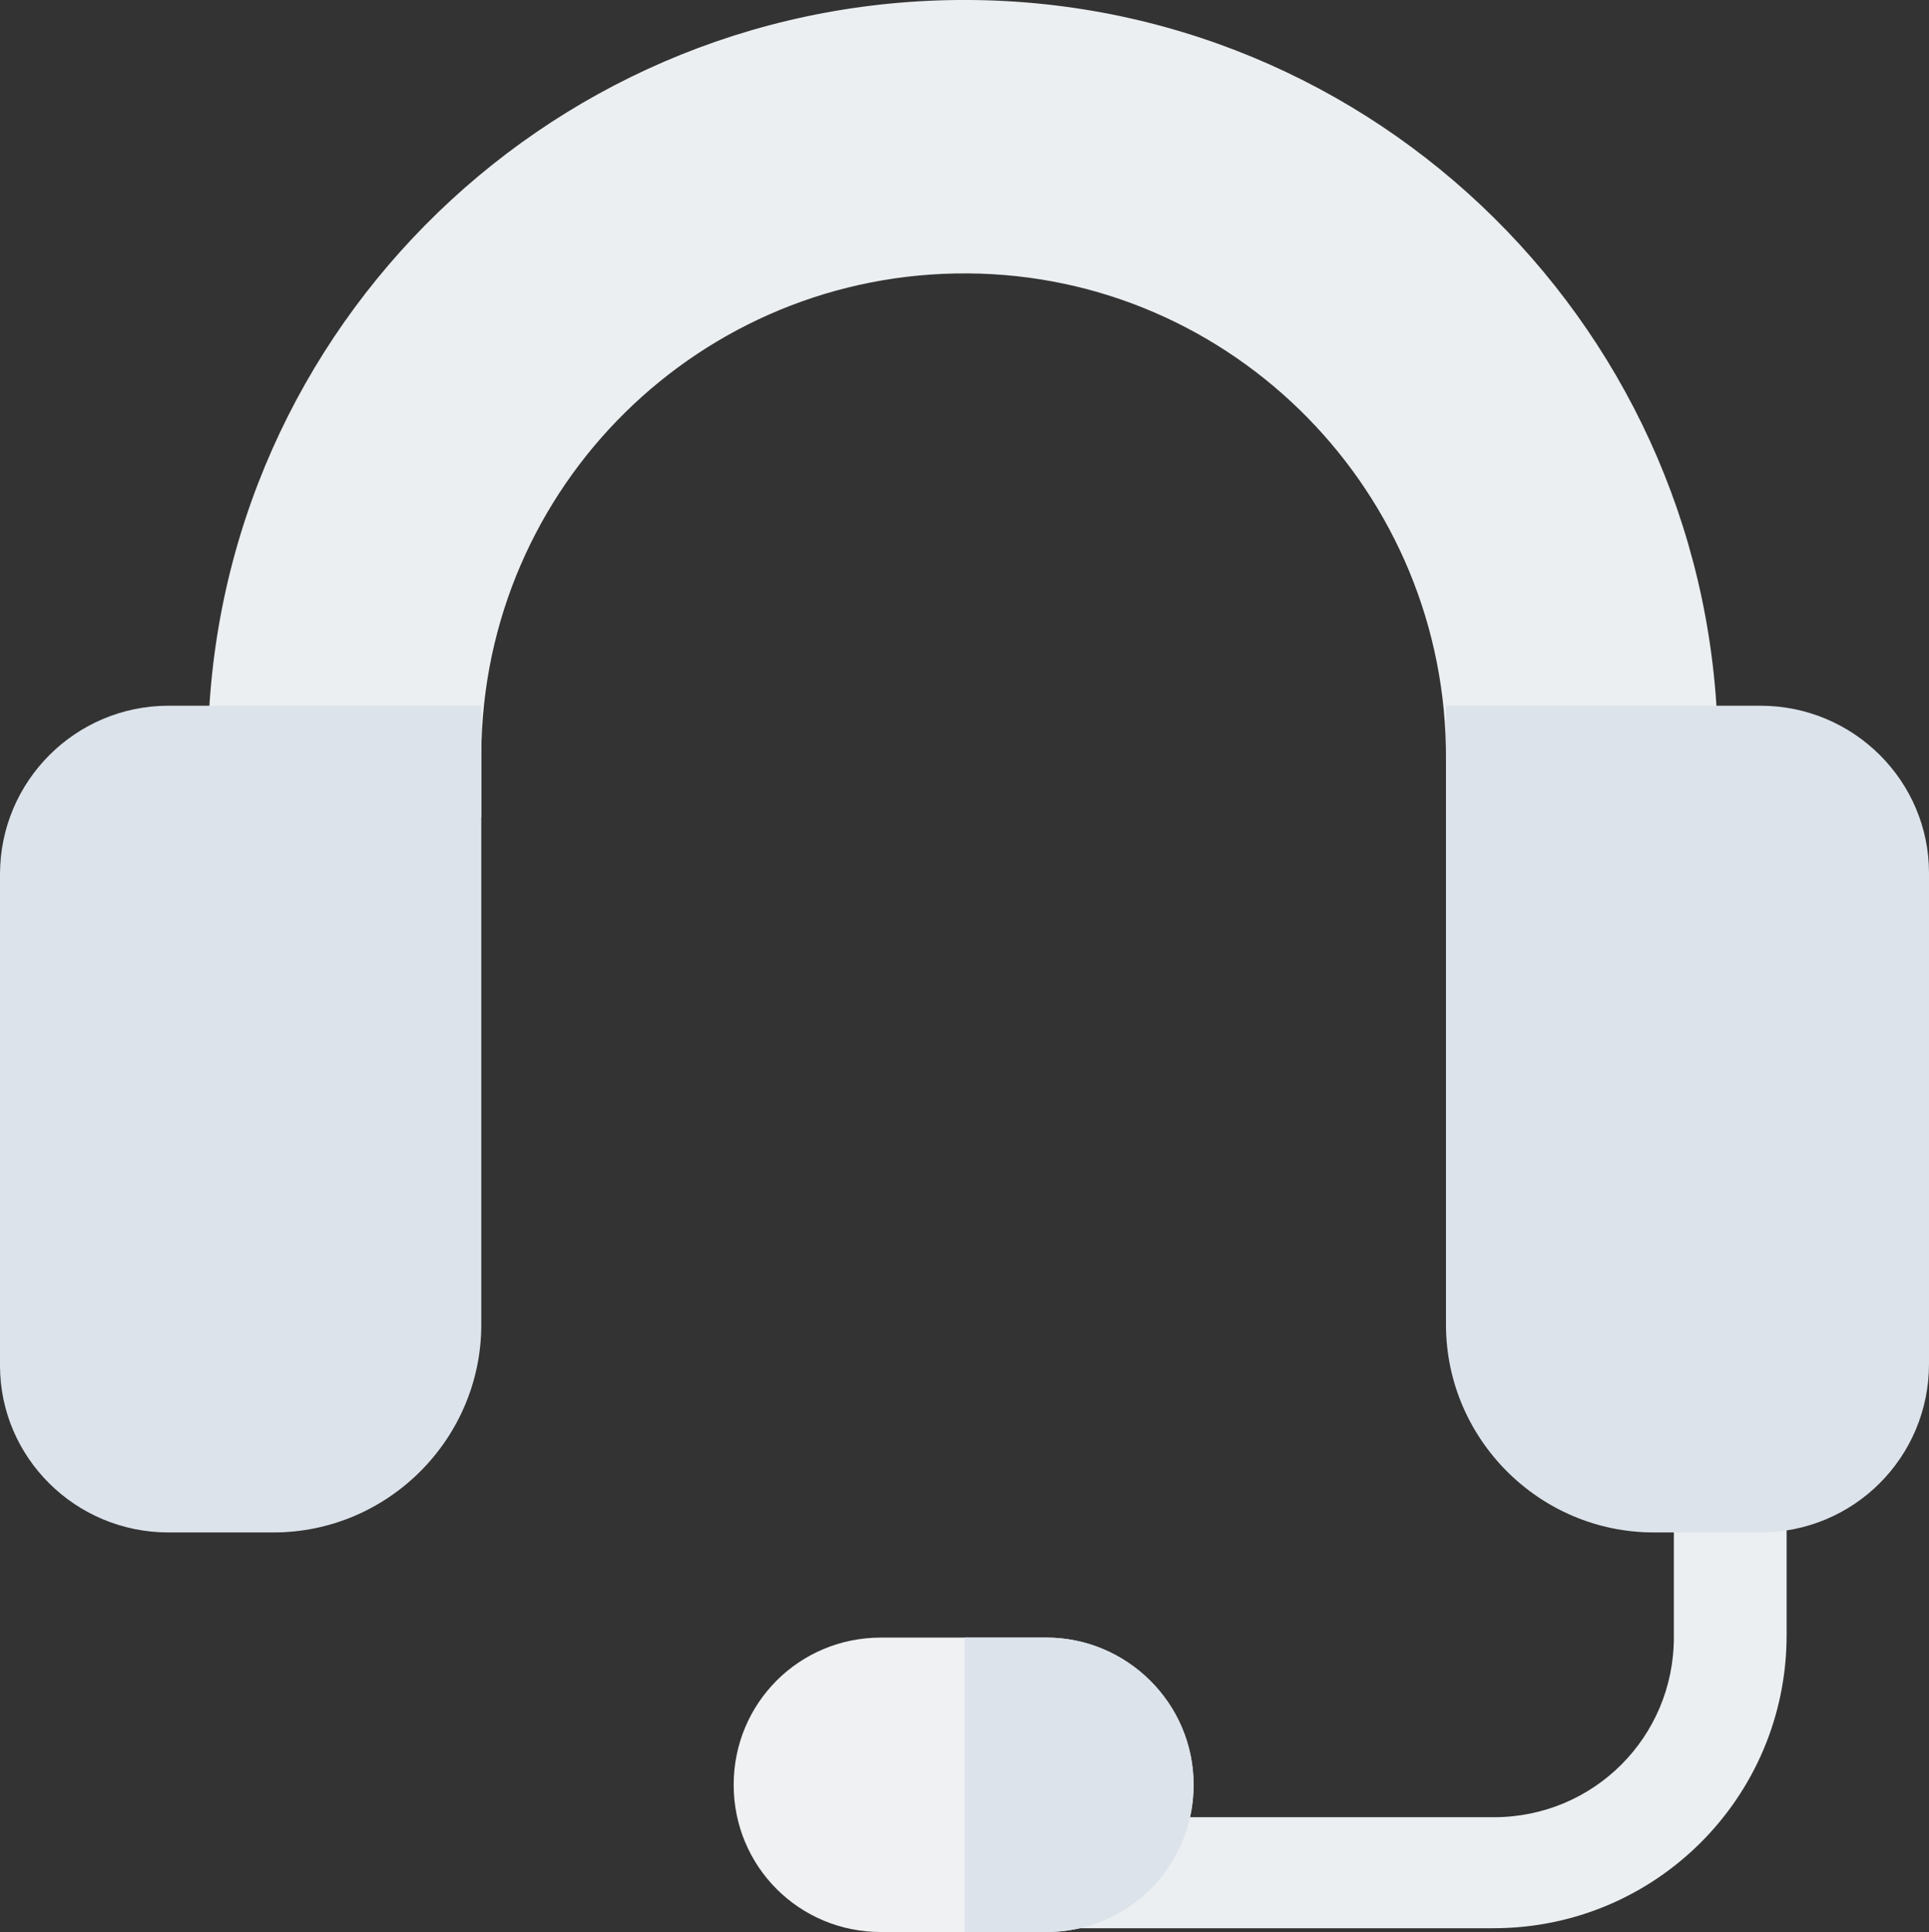
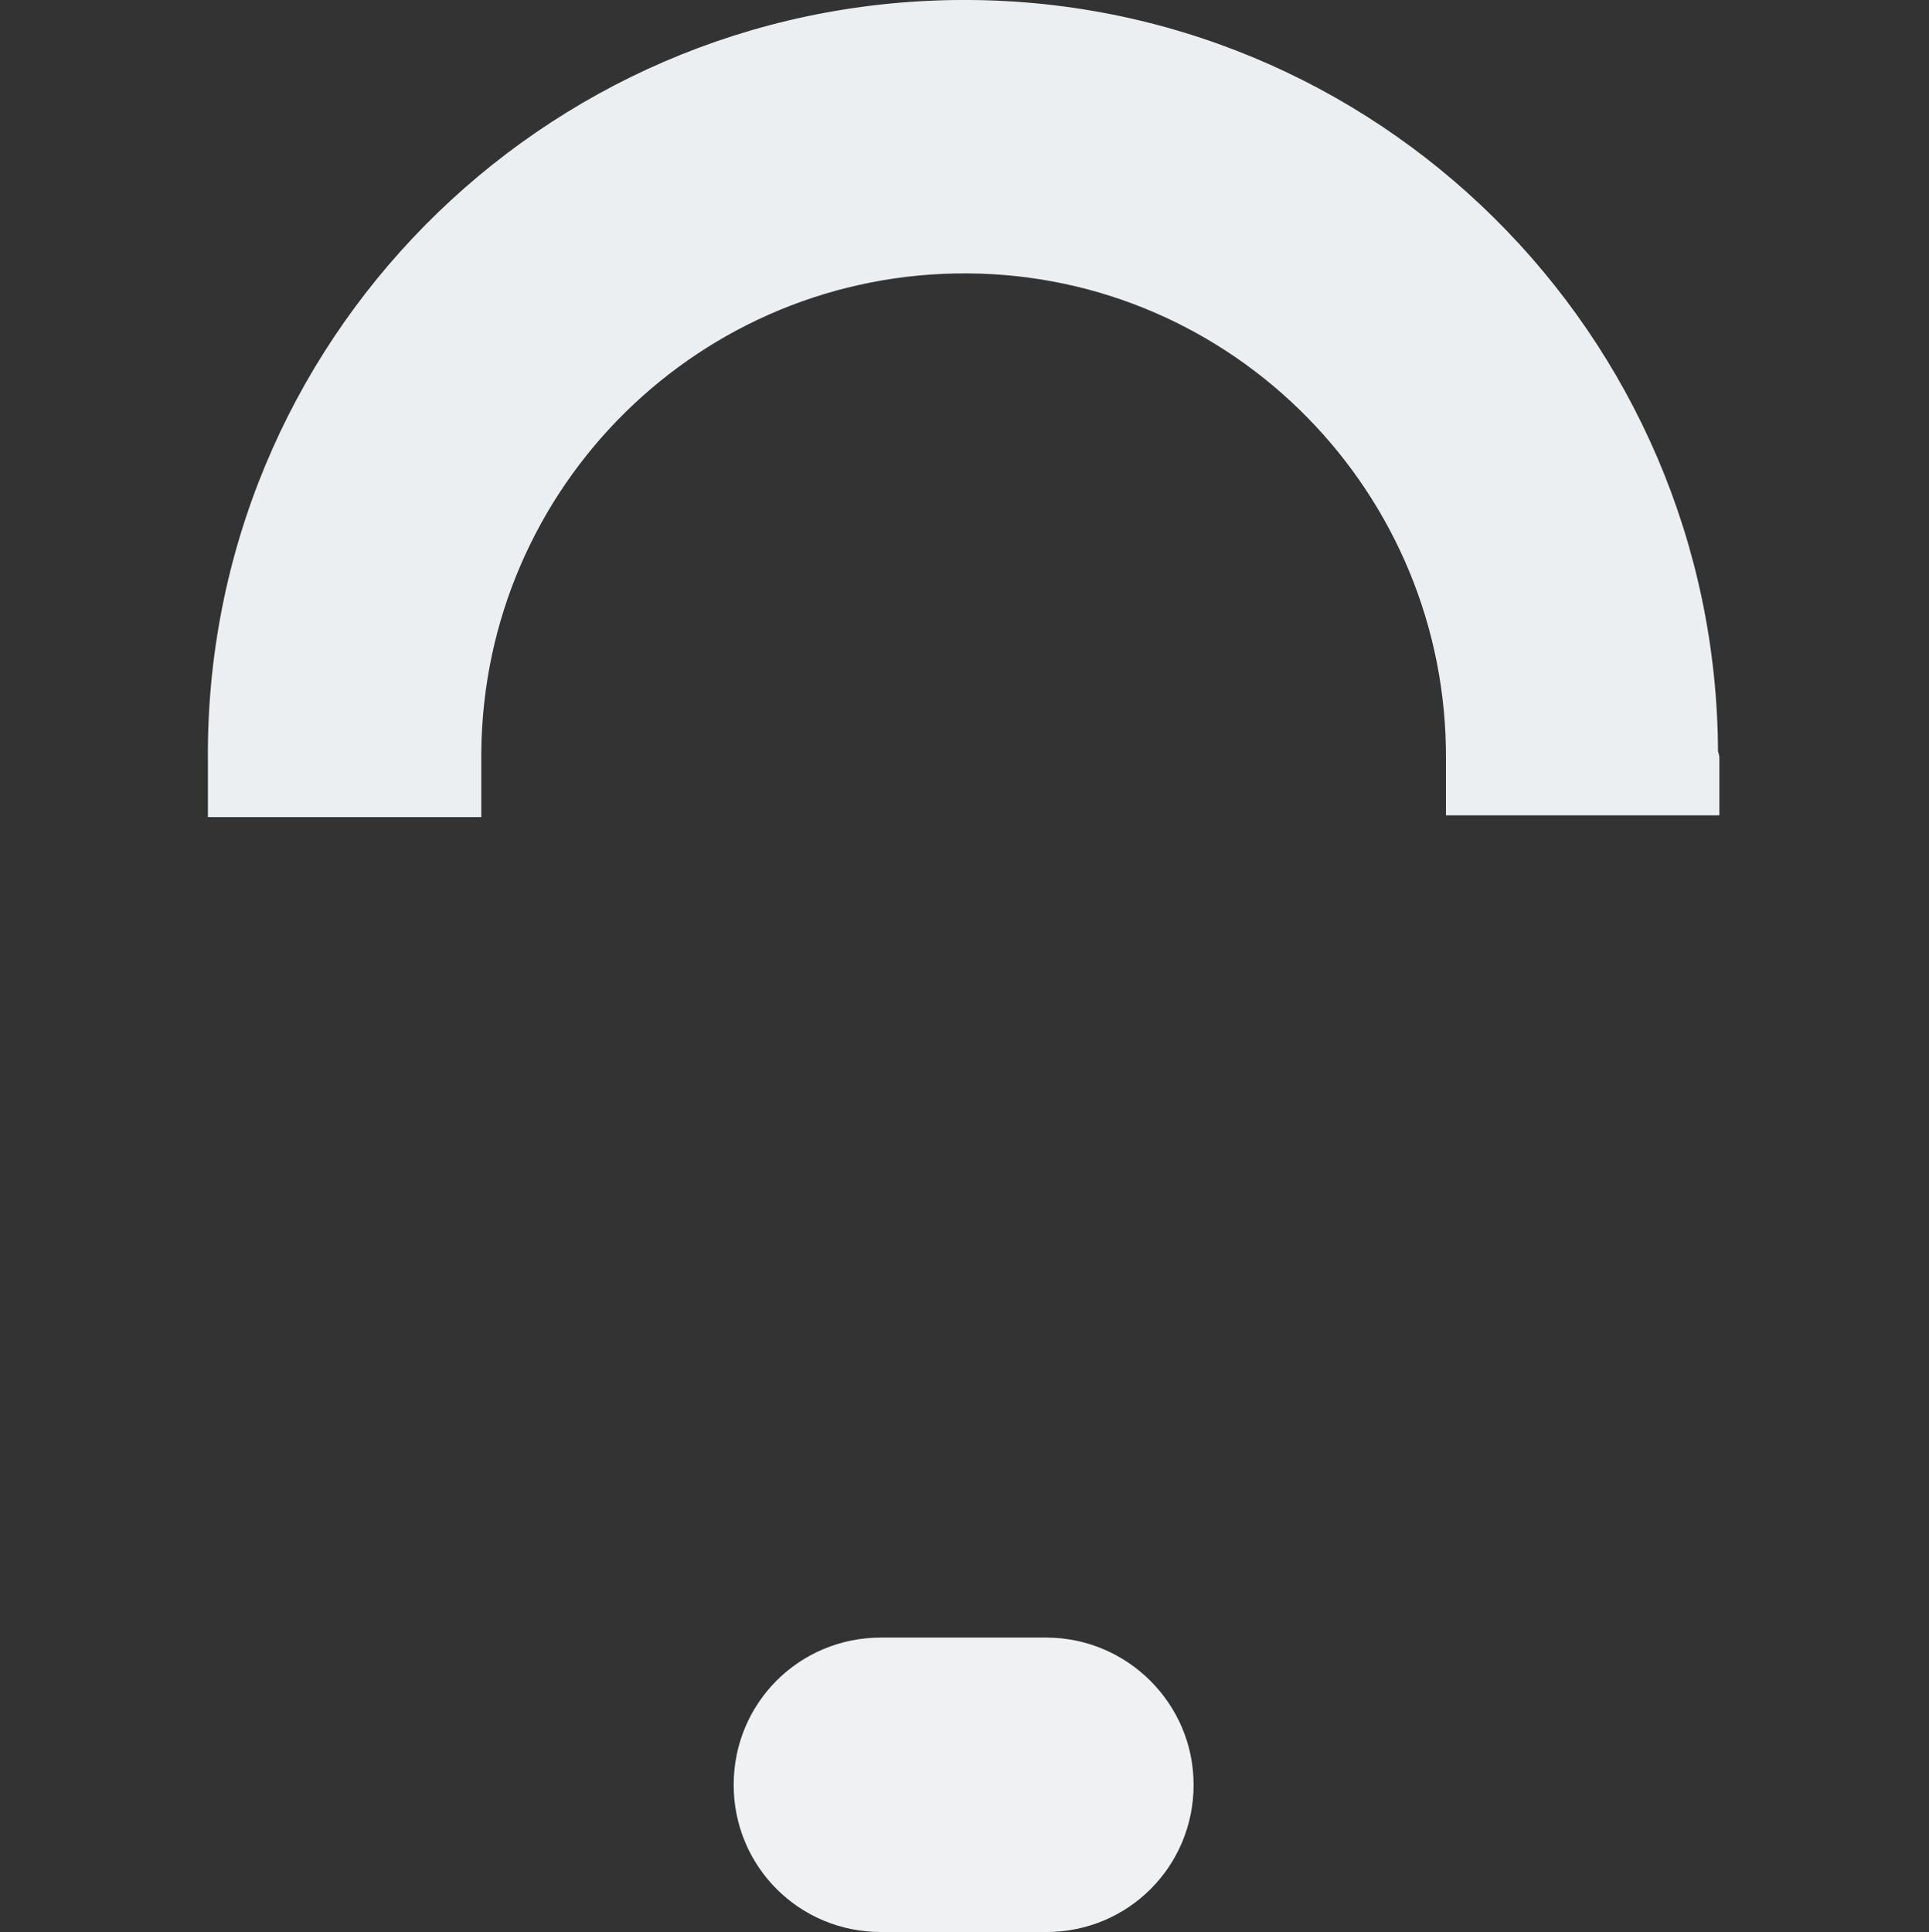
<svg xmlns="http://www.w3.org/2000/svg" version="1.1" id="レイヤー_1" x="0px" y="0px" viewBox="0 0 559.5 560.5" style="enable-background:new 0 0 559.5 560.5;" xml:space="preserve">
  <rect x="0" y="0" width="559.5" height="560.5" fill="#333333" stroke="none" />
  <style type="text/css">
	.st0{fill:#ECEFF1;}
	.st1{fill:#EFF1F2;}
	.st2{fill:#DCE3EB;}
</style>
  <g>
-     <path id="パス_490" class="st0" d="M501.6,421.8c-9,0-16.1,7.1-16.1,16.1v37c0,29-23.3,52.2-52.2,52.2H303.5   c-9,0-16.1,7.1-16.1,16.1c0,9,7.1,16.1,16.1,16.1h129.7c47,0,85-38,85-85v-36.1C518.2,428.9,510.6,421.8,501.6,421.8L501.6,421.8z" />
    <path id="パス_491" class="st1" d="M346.2,517.7L346.2,517.7c0,23.7-19,42.7-42.7,42.7h-48c-23.7,0-42.7-19-42.7-42.7l0,0   c0-23.7,19-42.7,42.7-42.7h48C326.8,475,346.2,494,346.2,517.7z" />
    <path id="パス_492" class="st0" d="M498.7,220.4v16.1h-79.3v-16.1c0.5-77.4-61.7-140.6-138.7-141.1   c-77.4-0.5-140.6,61.7-141.1,139.2c0,0.9,0,1.4,0,2.4V237H60.3v-16.6C59.4,99.7,156.7,1,277.9,0s219.9,96.9,220.4,218   C498.7,219,498.7,219.4,498.7,220.4L498.7,220.4z" />
-     <path id="パス_494" class="st2" d="M0,253.6v142.5c0,26.6,21.8,48.4,48.9,48.4h30.4c33.2,0,60.3-27.1,60.3-60.3V204.7H48.9   C21.9,204.7,0,226.6,0,253.6z" />
-     <path id="パス_495" class="st2" d="M510.6,204.7h-91.2v179.5c0,33.2,27.1,60.3,60.3,60.3h30.9c27.1,0,48.9-21.8,48.9-48.9V253.2   C559.5,226.6,537.7,204.7,510.6,204.7L510.6,204.7z" />
-     <path id="パス_498" class="st2" d="M346.2,517.7L346.2,517.7c0,23.7-19,42.7-42.7,42.7h-23.7V475h23.7   C326.8,475,346.2,494,346.2,517.7z" />
  </g>
</svg>